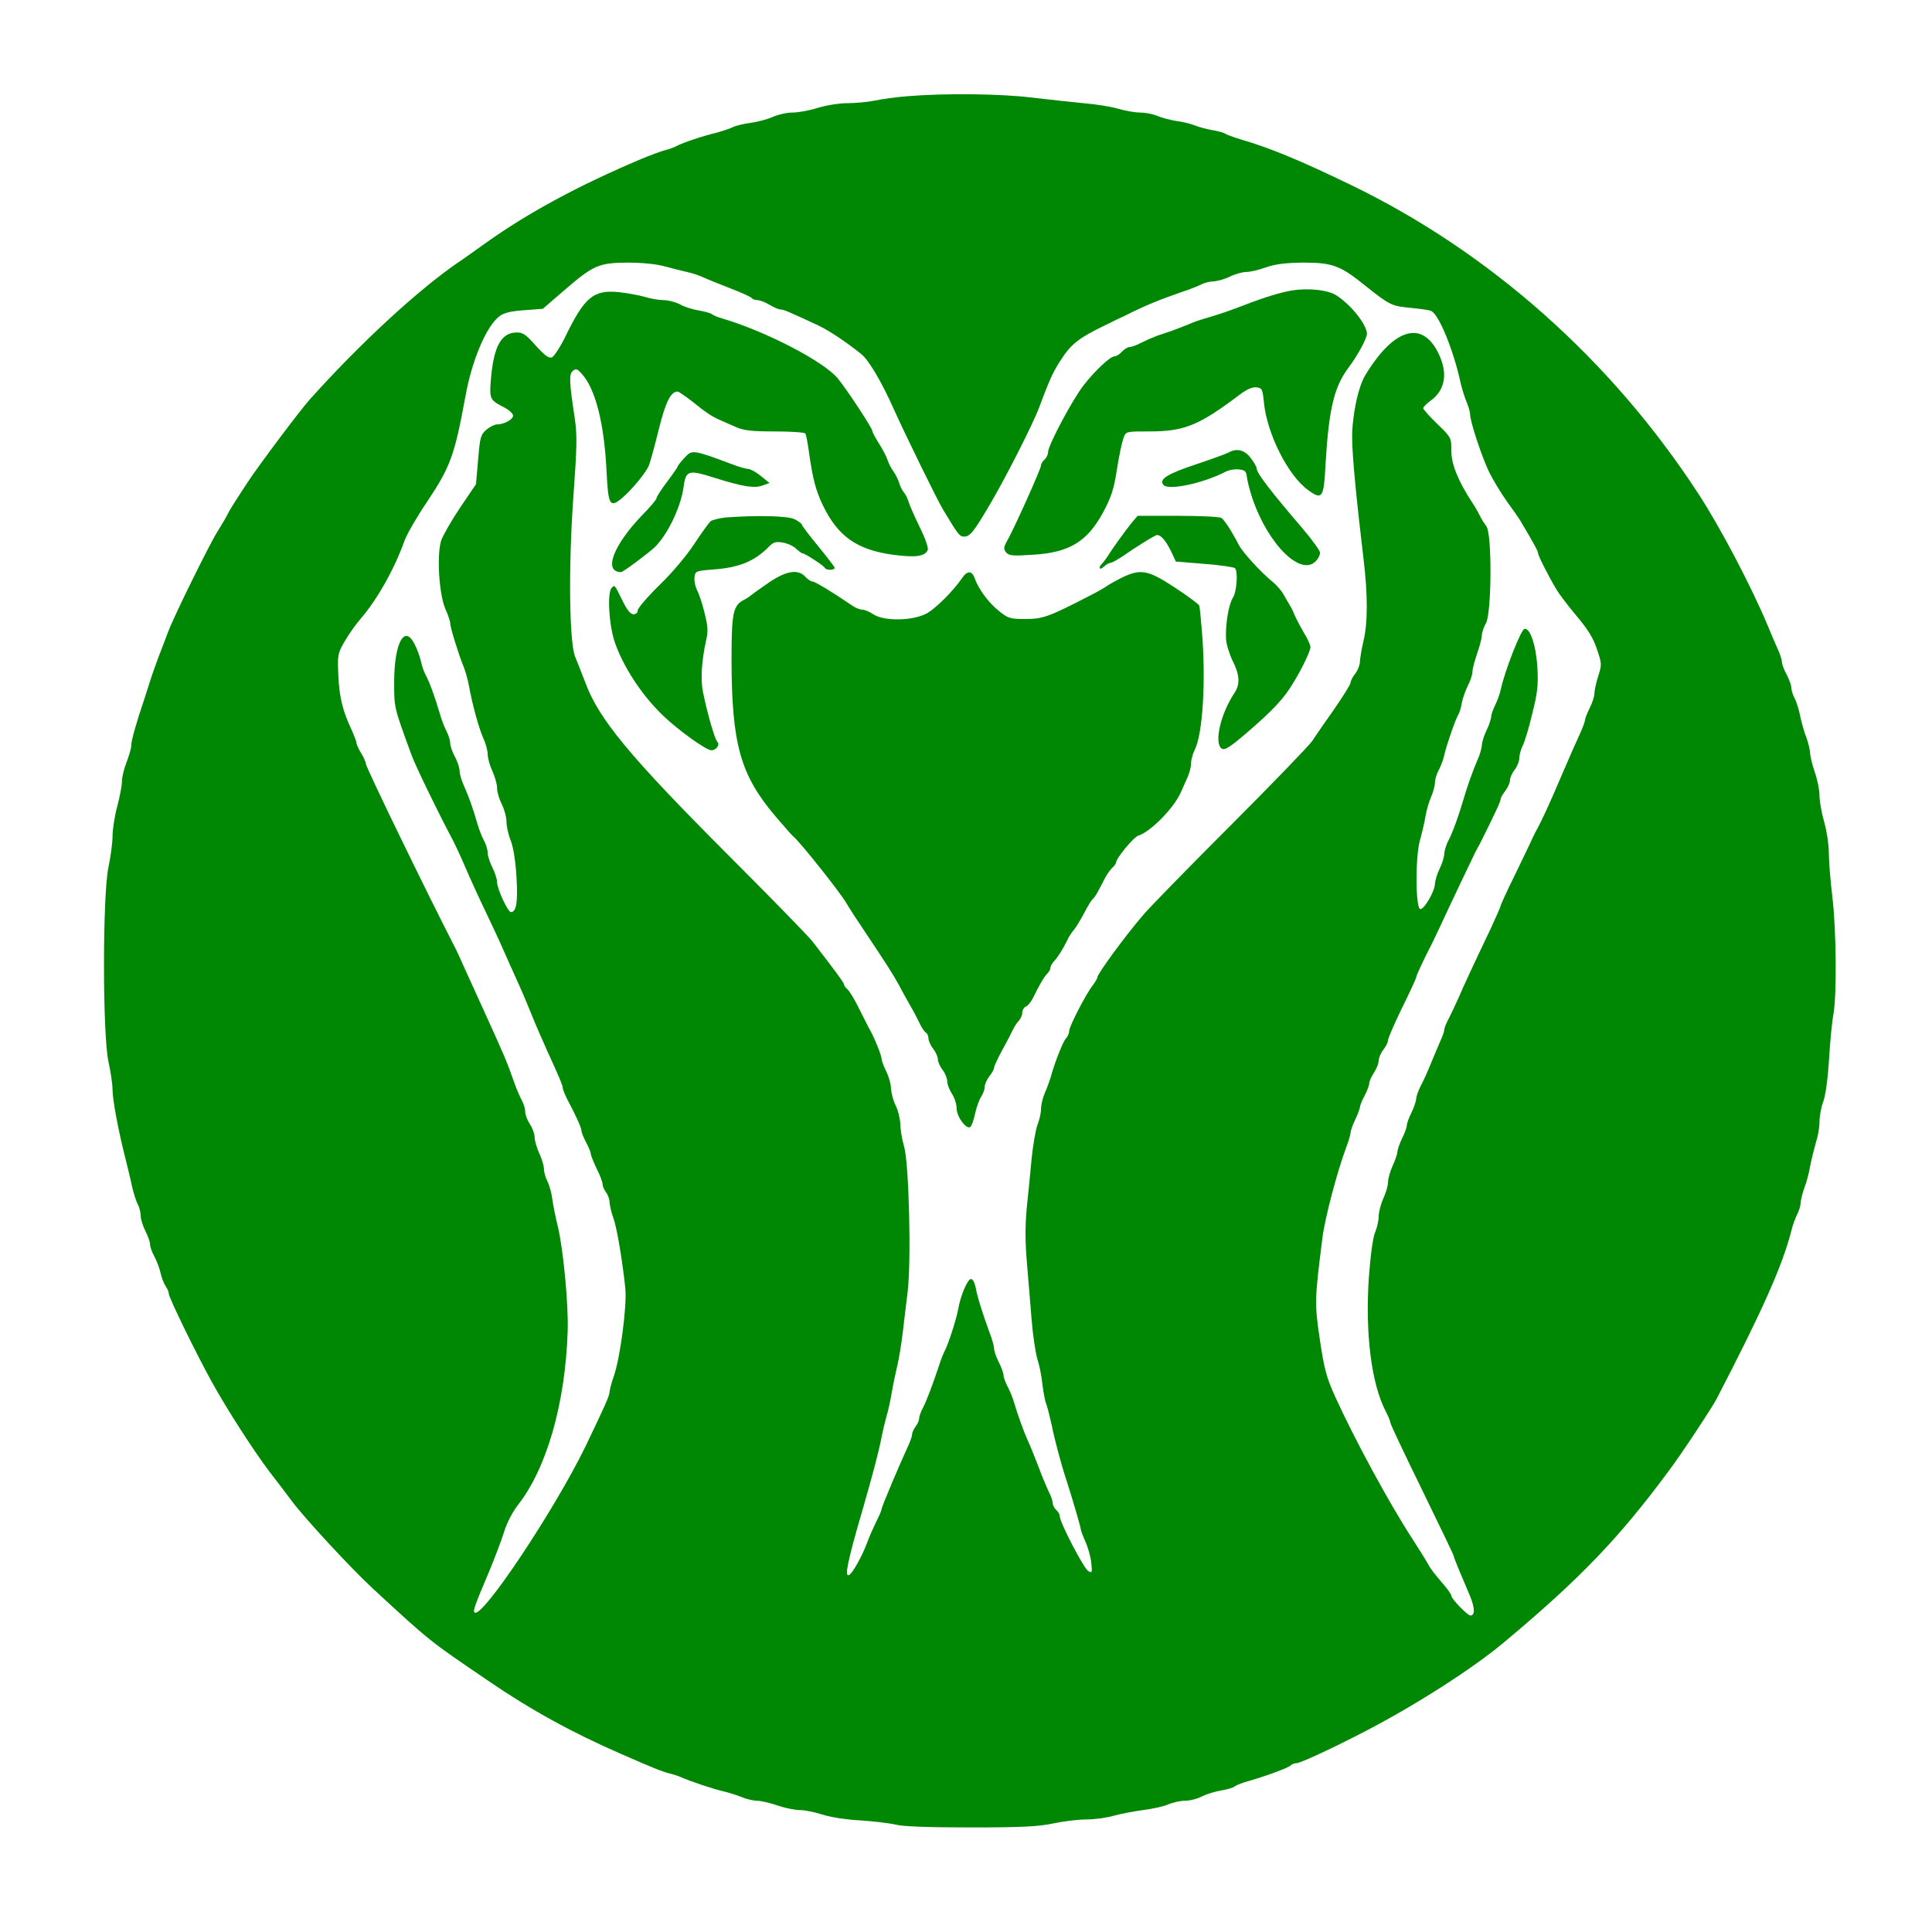
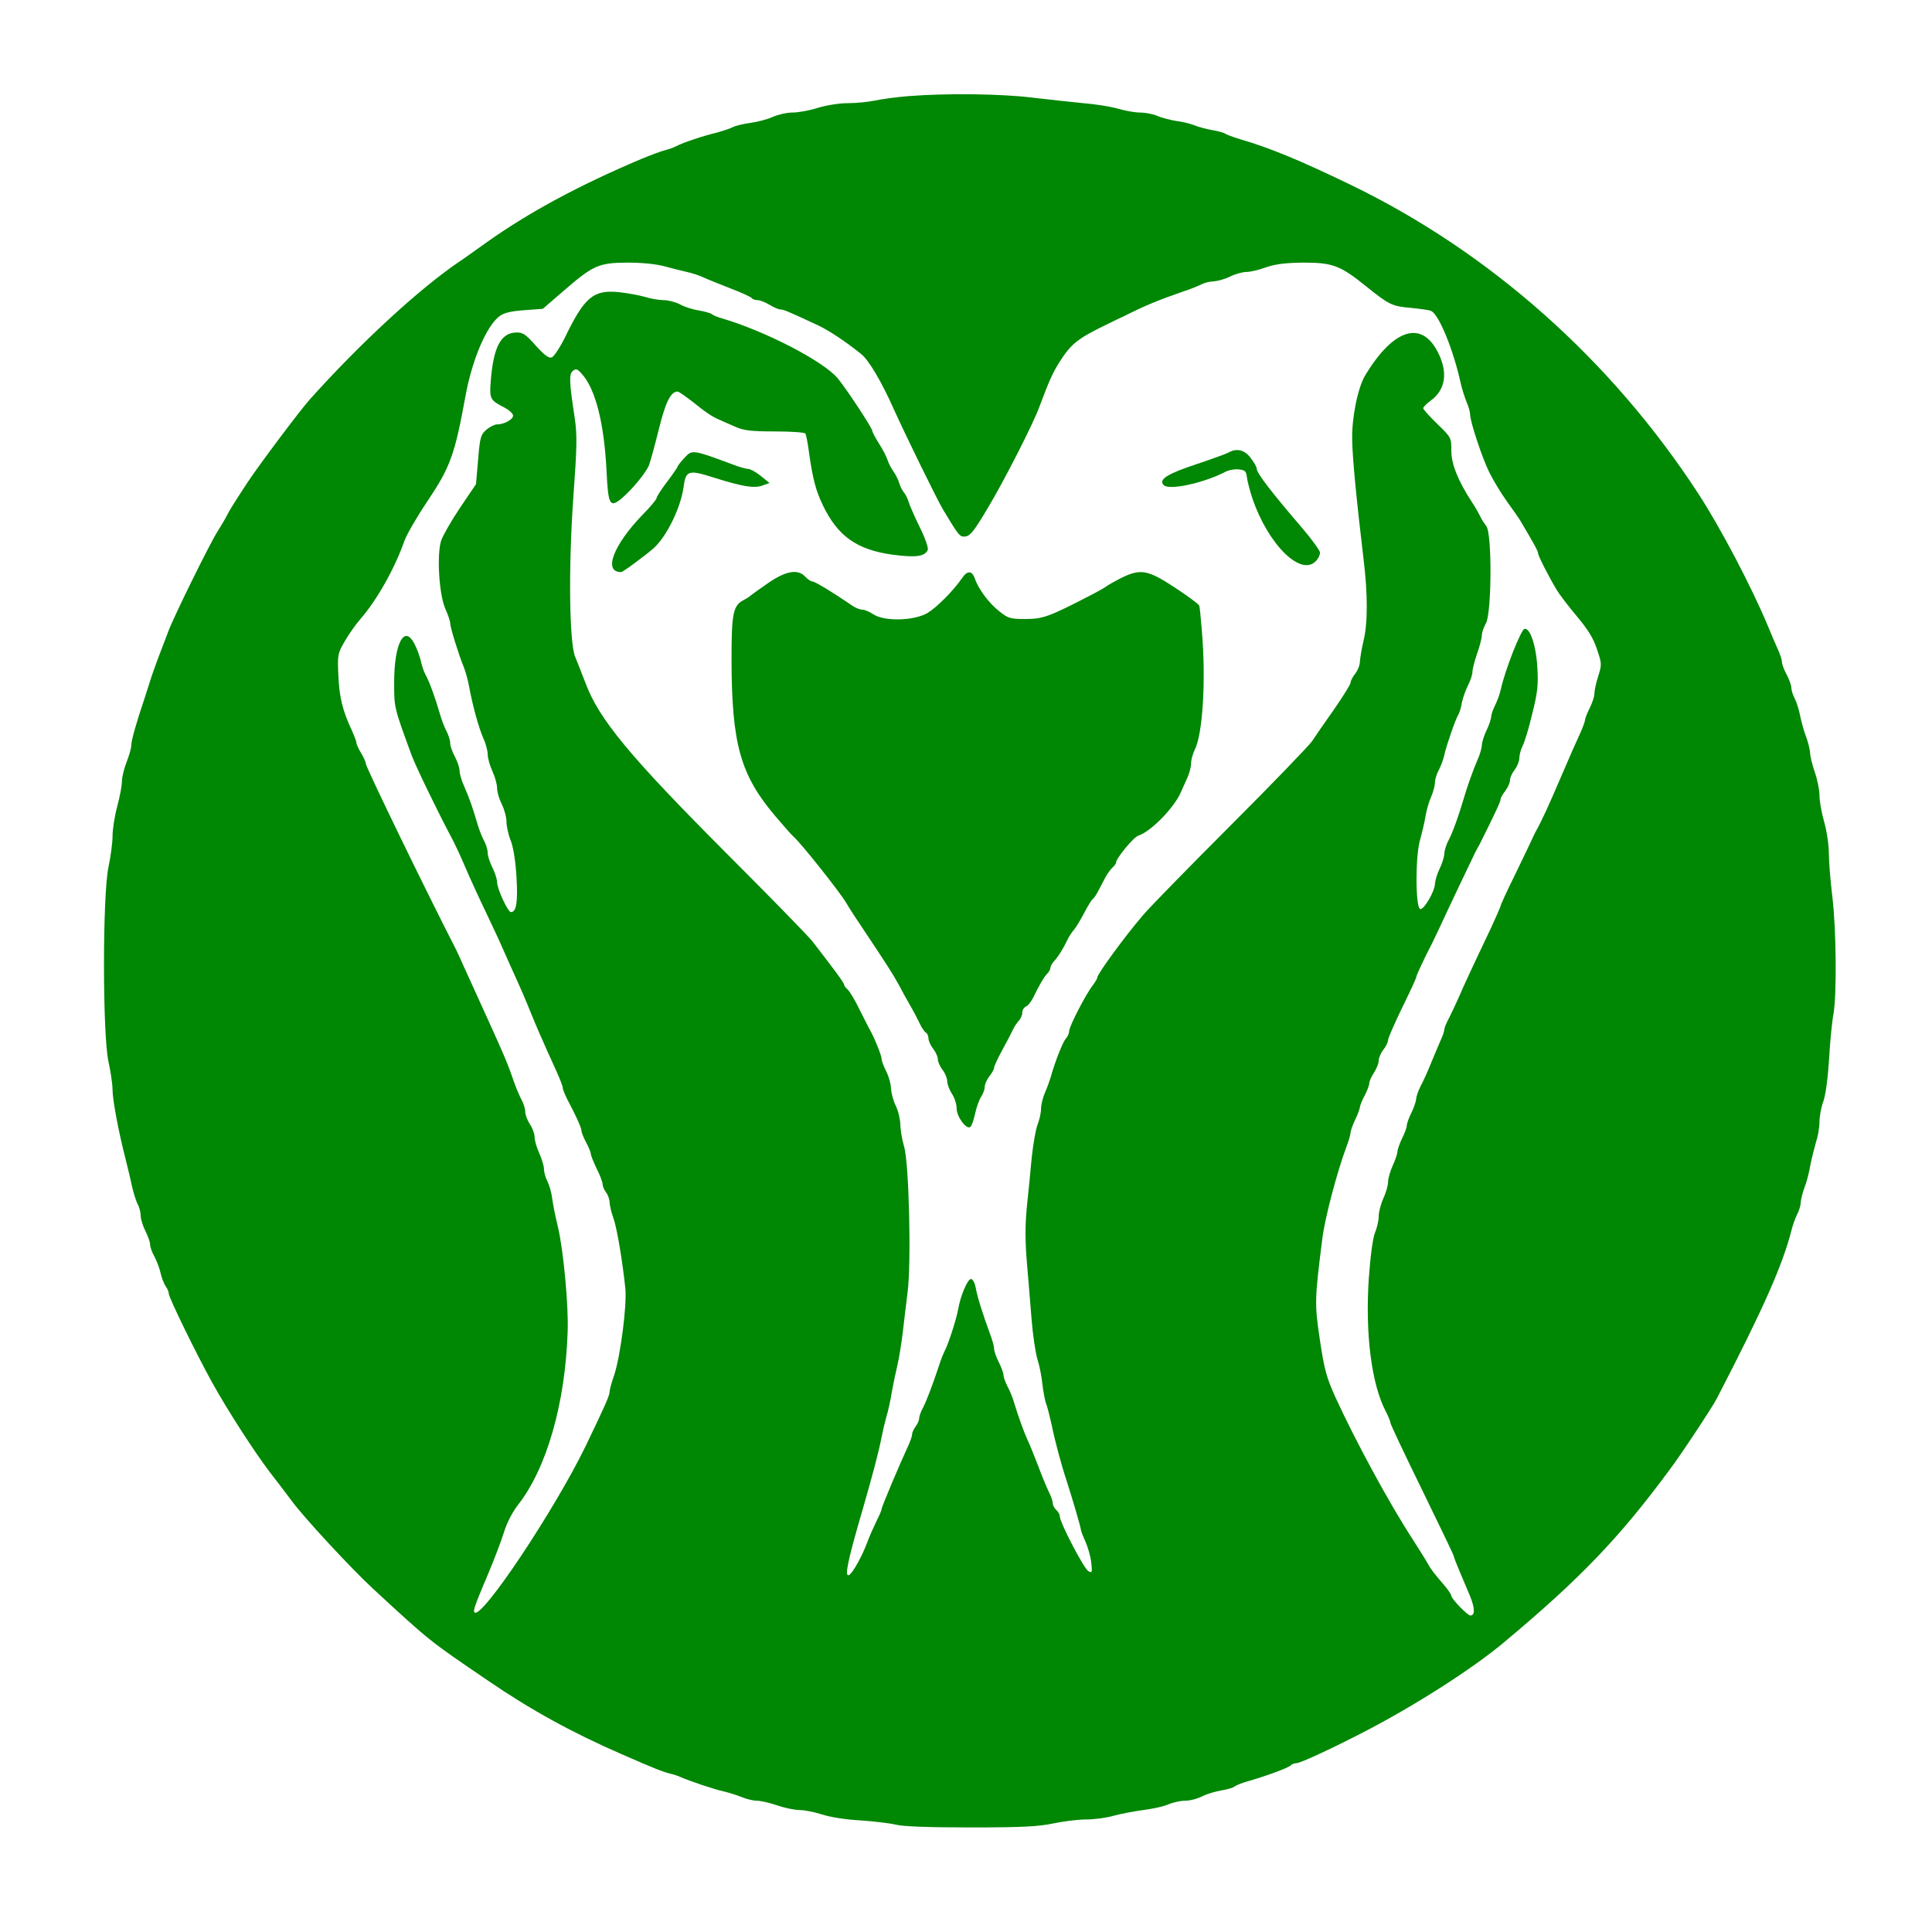
<svg xmlns="http://www.w3.org/2000/svg" width="824" height="824" preserveAspectRatio="xMidYMid meet">
  <g class="layer">
    <title>Layer 1</title>
    <g fill="#000000" id="svg_1" transform="matrix(0.1 0 0 -0.1 0 0)">
      <path d="m3874,-410c-51,-4 -115,-13 -143,-19c-29,-6 -81,-11 -116,-11c-35,0 -91,-9 -127,-20c-34,-11 -83,-20 -108,-20c-25,0 -63,-9 -85,-19c-22,-10 -64,-21 -94,-25c-30,-4 -63,-12 -75,-18c-11,-6 -42,-16 -70,-24c-59,-14 -142,-42 -171,-57c-11,-6 -33,-14 -50,-18c-16,-4 -61,-21 -100,-37c-267,-113 -480,-228 -660,-356c-55,-39 -109,-78 -122,-86c-168,-115 -416,-343 -633,-585c-44,-50 -213,-275 -266,-355c-71,-109 -73,-113 -87,-140c-7,-14 -25,-44 -40,-68c-31,-48 -188,-366 -210,-427c-8,-22 -27,-71 -42,-110c-14,-38 -30,-83 -35,-100c-5,-16 -16,-50 -24,-75c-34,-100 -56,-178 -56,-198c0,-12 -9,-44 -20,-72c-11,-28 -20,-65 -20,-83c0,-18 -9,-65 -20,-106c-11,-41 -20,-98 -20,-127c0,-28 -8,-87 -17,-130c-26,-116 -26,-722 0,-834c9,-41 17,-94 17,-118c0,-42 25,-177 56,-297c8,-33 21,-85 27,-115c7,-30 18,-65 25,-77c6,-12 12,-33 12,-48c0,-14 9,-43 20,-65c11,-22 20,-47 20,-57c0,-10 8,-34 19,-53c10,-19 22,-51 26,-70c4,-19 14,-44 21,-55c8,-11 14,-25 14,-33c0,-16 115,-252 184,-377c63,-114 176,-290 244,-380c30,-38 74,-97 99,-130c53,-71 251,-285 343,-370c248,-229 239,-221 490,-392c184,-126 361,-223 570,-314c139,-61 177,-76 210,-84c14,-3 34,-10 45,-15c38,-17 140,-51 180,-60c22,-5 57,-16 77,-24c21,-9 50,-16 66,-16c16,0 55,-9 87,-20c32,-11 75,-20 97,-20c21,0 64,-9 95,-19c34,-11 102,-22 163,-25c58,-4 125,-12 150,-18c29,-8 142,-12 320,-12c221,0 290,4 352,17c42,9 106,17 140,17c35,0 88,7 118,16c30,8 87,19 125,24c39,5 87,15 107,24c21,9 53,16 73,16c20,0 52,8 73,19c20,10 57,21 82,25c24,4 49,11 56,17c6,5 34,16 60,23c79,23 168,56 178,66c6,6 17,10 25,10c17,0 157,65 301,140c211,110 450,263 584,375c323,270 490,443 705,734c48,63 184,269 203,306c200,386 281,570 319,719c5,21 16,51 24,67c8,15 15,38 15,51c1,13 8,41 16,63c9,22 20,65 25,95c6,30 17,74 24,98c8,23 15,62 15,86c0,24 7,63 16,87c10,26 20,101 25,182c4,76 13,163 19,194c14,81 12,357 -5,498c-8,66 -15,149 -15,185c0,36 -9,97 -20,135c-11,38 -20,89 -20,113c0,23 -9,68 -20,99c-11,32 -20,69 -20,83c-1,14 -8,43 -16,65c-9,22 -20,62 -26,90c-5,27 -16,62 -24,77c-8,15 -14,35 -14,45c0,10 -9,35 -20,56c-11,20 -20,44 -20,53c0,9 -8,35 -19,58c-10,23 -29,66 -41,96c-70,168 -203,421 -297,565c-372,571 -891,1031 -1483,1317c-217,105 -346,158 -470,194c-30,9 -59,20 -65,24c-5,4 -30,11 -54,15c-24,4 -58,13 -75,20c-17,7 -53,16 -79,19c-26,4 -63,14 -82,22c-19,8 -51,14 -72,14c-21,0 -63,7 -93,16c-30,9 -98,20 -150,24c-52,5 -151,16 -220,24c-130,16 -365,19 -526,6zm-1039,-726c33,-9 76,-20 95,-24c19,-4 51,-14 70,-23c19,-9 72,-30 118,-48c45,-17 85,-36 88,-40c3,-5 14,-9 24,-9c11,0 34,-9 52,-20c18,-11 39,-20 47,-20c13,0 32,-8 161,-68c48,-23 117,-69 183,-122c32,-25 88,-120 139,-235c50,-111 188,-393 211,-430c68,-113 71,-116 95,-113c20,2 39,27 93,118c71,118 196,363 222,435c40,107 56,143 82,185c52,83 79,105 205,166c30,15 63,31 73,35c93,47 150,70 257,107c25,8 57,21 72,28c14,8 39,14 55,14c15,1 46,9 68,20c22,11 54,20 70,20c17,0 55,9 85,20c41,14 82,19 159,20c124,0 157,-12 266,-100c101,-81 112,-86 192,-93c39,-4 78,-9 86,-13c33,-12 96,-166 127,-309c5,-22 16,-57 24,-77c9,-21 16,-45 16,-55c0,-31 51,-185 82,-248c16,-32 50,-89 76,-125c26,-36 52,-73 57,-82c58,-98 75,-129 75,-138c0,-10 45,-99 80,-157c10,-17 48,-67 84,-110c48,-57 72,-95 87,-142c21,-61 21,-66 5,-116c-9,-28 -16,-62 -16,-74c0,-12 -9,-39 -20,-61c-11,-22 -20,-45 -20,-51c0,-6 -9,-30 -19,-53c-11,-23 -48,-106 -82,-186c-55,-129 -84,-192 -111,-240c-4,-8 -13,-26 -19,-40c-6,-14 -38,-79 -70,-146c-33,-66 -59,-124 -59,-128c0,-3 -19,-46 -41,-94c-82,-172 -117,-248 -138,-297c-12,-27 -31,-67 -41,-87c-11,-20 -20,-42 -20,-48c0,-7 -6,-26 -14,-43c-8,-18 -26,-61 -41,-97c-14,-36 -35,-82 -46,-102c-10,-20 -19,-45 -19,-55c-1,-10 -9,-36 -20,-58c-11,-22 -20,-47 -20,-55c0,-8 -9,-33 -20,-55c-11,-22 -19,-47 -20,-56c0,-9 -9,-36 -20,-60c-11,-24 -20,-56 -20,-70c0,-15 -9,-46 -20,-70c-11,-24 -20,-59 -20,-77c0,-18 -7,-49 -16,-70c-9,-23 -19,-97 -26,-192c-16,-237 11,-454 73,-571c10,-20 19,-41 19,-47c0,-6 61,-135 135,-286c74,-152 135,-278 135,-282c0,-4 11,-32 24,-63c13,-31 34,-80 46,-109c21,-52 21,-82 1,-82c-12,0 -81,71 -81,84c0,4 -12,23 -27,41c-49,57 -61,73 -74,97c-7,13 -36,59 -64,103c-100,153 -248,427 -330,607c-38,84 -47,118 -66,245c-23,155 -22,171 11,433c11,86 62,280 101,385c11,28 19,57 19,65c1,8 9,33 20,55c11,22 19,46 20,53c0,6 9,29 20,49c11,21 20,45 20,53c0,8 9,29 20,45c11,17 20,40 20,51c0,12 9,33 20,47c11,14 20,32 20,41c0,8 27,70 60,138c33,67 60,125 60,130c0,7 36,84 67,143c5,11 19,40 31,65c41,89 144,305 154,325c6,11 14,27 19,35c67,134 89,182 89,191c0,6 9,22 20,36c11,14 20,35 20,45c0,11 9,31 20,45c11,14 20,37 20,50c0,13 6,36 14,52c8,15 27,76 41,137c23,90 26,124 22,194c-5,96 -31,173 -55,168c-15,-3 -84,-178 -101,-258c-4,-19 -15,-49 -24,-67c-9,-18 -17,-40 -17,-50c-1,-10 -9,-36 -20,-58c-11,-22 -19,-50 -20,-62c0,-12 -8,-42 -19,-65c-19,-44 -46,-120 -61,-173c-19,-64 -43,-132 -61,-167c-11,-20 -19,-47 -19,-60c-1,-13 -9,-41 -20,-63c-11,-22 -19,-51 -20,-64c0,-32 -48,-113 -63,-108c-20,6 -21,222 -1,293c9,32 20,79 24,104c4,25 15,62 24,82c9,21 16,48 16,60c0,13 7,37 16,53c9,17 20,46 24,65c9,41 46,148 59,171c6,9 13,33 16,53c4,20 16,53 26,73c11,21 19,47 19,58c0,11 9,46 20,78c11,31 20,66 20,77c0,12 8,35 18,53c24,45 26,384 1,413c-8,11 -21,30 -27,44c-7,14 -21,39 -32,55c-61,93 -90,165 -90,221c0,57 0,58 -60,116c-33,32 -60,62 -60,67c0,5 14,19 30,31c65,46 77,120 33,207c-70,139 -190,101 -310,-97c-32,-53 -58,-181 -56,-275c1,-79 19,-262 48,-505c19,-155 19,-277 0,-355c-8,-33 -14,-72 -15,-86c0,-15 -9,-38 -20,-52c-11,-14 -20,-31 -20,-39c0,-7 -32,-58 -70,-113c-39,-55 -81,-116 -94,-136c-14,-20 -170,-182 -348,-360c-178,-178 -346,-350 -373,-382c-77,-90 -195,-251 -195,-266c0,-5 -9,-19 -19,-33c-29,-36 -101,-176 -101,-195c0,-9 -6,-24 -14,-32c-13,-15 -47,-100 -65,-166c-5,-16 -16,-47 -25,-67c-9,-21 -16,-51 -16,-67c0,-17 -7,-48 -15,-68c-8,-21 -19,-85 -25,-143c-5,-58 -15,-153 -21,-213c-7,-76 -7,-143 1,-235c6,-70 15,-179 20,-242c5,-63 16,-137 24,-165c9,-27 19,-77 22,-110c4,-33 11,-71 17,-85c5,-14 15,-54 23,-90c12,-61 40,-166 63,-235c27,-84 61,-201 61,-209c0,-5 9,-28 19,-50c10,-23 22,-62 25,-89c5,-44 4,-47 -12,-38c-19,10 -122,208 -122,234c0,8 -7,20 -15,27c-8,7 -15,20 -15,29c0,9 -8,32 -18,51c-9,19 -30,69 -45,110c-16,41 -35,89 -43,105c-17,37 -42,107 -58,160c-6,22 -19,54 -29,72c-9,18 -17,39 -17,48c0,9 -9,33 -20,55c-11,22 -20,47 -20,57c0,10 -8,40 -19,68c-30,82 -54,158 -60,195c-4,19 -12,35 -20,35c-14,0 -45,-71 -55,-132c-8,-42 -42,-148 -58,-177c-5,-10 -16,-37 -23,-60c-29,-87 -54,-152 -69,-181c-9,-16 -16,-37 -16,-45c0,-8 -7,-24 -15,-34c-8,-11 -15,-26 -15,-34c0,-8 -9,-33 -20,-56c-32,-69 -110,-253 -110,-262c0,-5 -10,-29 -23,-54c-12,-25 -29,-63 -37,-85c-23,-63 -66,-139 -80,-143c-19,-7 -4,64 60,283c42,145 68,244 80,306c5,26 14,64 20,85c7,22 18,71 24,109c7,39 18,90 24,115c6,25 16,86 22,135c6,50 15,128 21,175c16,127 6,550 -15,620c-9,30 -16,73 -16,95c-1,22 -9,58 -20,80c-11,22 -19,55 -20,73c0,18 -9,50 -20,72c-11,22 -20,46 -20,54c0,14 -31,91 -51,126c-5,8 -24,47 -44,86c-19,40 -42,77 -50,84c-8,7 -15,16 -15,21c0,7 -42,64 -135,184c-16,21 -181,190 -365,374c-416,417 -547,575 -604,731c-16,41 -35,90 -43,109c-25,60 -29,381 -8,677c16,221 17,267 6,342c-23,152 -25,186 -8,200c13,11 19,9 36,-10c60,-63 98,-212 108,-420c7,-142 14,-155 64,-114c45,38 104,110 117,142c6,16 25,85 42,154c29,117 51,160 80,160c5,0 32,-19 62,-42c62,-50 84,-64 118,-79c14,-6 44,-20 68,-30c34,-15 66,-19 167,-19c68,0 126,-4 130,-9c3,-6 10,-40 15,-78c16,-115 29,-164 59,-227c64,-133 145,-191 300,-212c98,-13 136,-7 148,21c3,9 -12,52 -35,98c-22,45 -43,93 -47,107c-4,14 -13,32 -20,40c-7,8 -16,26 -20,40c-4,14 -15,36 -25,50c-10,14 -21,36 -25,49c-4,13 -20,44 -36,69c-16,25 -29,50 -29,55c0,11 -104,170 -146,222c-59,73 -308,202 -494,257c-19,5 -40,14 -45,19c-6,4 -31,11 -55,15c-25,4 -61,15 -80,26c-19,10 -51,18 -70,18c-19,0 -55,6 -80,14c-25,7 -74,16 -110,20c-109,11 -147,-21 -229,-190c-22,-45 -48,-84 -57,-88c-13,-5 -31,8 -69,50c-43,49 -56,57 -84,56c-65,-2 -97,-63 -108,-207c-6,-77 -3,-82 60,-114c17,-9 33,-23 35,-32c3,-16 -36,-39 -68,-39c-10,0 -31,-10 -46,-23c-24,-21 -27,-32 -35,-128l-9,-104l-67,-99c-37,-55 -73,-118 -81,-140c-20,-59 -10,-229 17,-292c12,-26 21,-54 21,-62c0,-17 34,-128 56,-182c8,-19 19,-57 24,-85c15,-82 41,-177 61,-223c11,-23 19,-55 19,-70c0,-15 9,-47 20,-71c11,-24 20,-56 20,-72c0,-17 9,-47 20,-69c11,-22 20,-55 20,-74c0,-19 8,-57 19,-83c11,-31 20,-87 24,-157c6,-105 -1,-146 -24,-146c-13,0 -59,99 -59,128c0,12 -9,40 -20,62c-11,22 -20,50 -20,62c0,13 -7,37 -16,53c-9,17 -22,50 -29,75c-17,59 -33,106 -56,158c-11,23 -19,53 -19,65c0,12 -9,39 -20,60c-11,20 -20,46 -20,57c0,12 -7,35 -16,52c-9,17 -22,51 -29,77c-19,65 -43,132 -59,161c-8,14 -17,41 -21,60c-4,19 -16,52 -27,73c-43,86 -87,4 -87,-163c0,-109 -1,-105 74,-310c16,-44 106,-230 164,-340c17,-30 46,-93 66,-140c20,-47 59,-132 87,-190c27,-58 56,-118 63,-135c7,-16 25,-57 40,-90c54,-119 63,-141 85,-195c12,-30 31,-75 42,-100c11,-25 26,-58 33,-75c8,-16 25,-55 39,-86c14,-31 26,-61 26,-68c0,-7 9,-29 19,-49c38,-71 61,-123 61,-135c0,-7 9,-29 20,-50c11,-20 20,-43 20,-49c0,-7 12,-35 25,-63c14,-27 25,-57 25,-66c0,-8 7,-24 15,-35c8,-10 15,-30 15,-44c1,-14 8,-43 16,-65c15,-40 39,-185 51,-300c7,-75 -21,-288 -47,-368c-11,-31 -20,-64 -20,-72c0,-17 -19,-59 -103,-234c-133,-273 -443,-738 -473,-708c-7,7 -1,26 61,172c23,55 52,131 64,169c12,40 37,88 59,116c123,156 203,433 213,742c4,111 -18,344 -41,443c-11,44 -22,100 -25,124c-3,24 -12,56 -20,72c-8,15 -15,39 -15,52c0,14 -9,44 -20,68c-11,24 -20,55 -20,69c0,14 -9,39 -20,55c-11,17 -20,41 -20,53c0,13 -7,36 -15,50c-8,15 -21,45 -29,67c-34,98 -45,122 -128,305c-53,116 -70,154 -91,200c-11,25 -25,56 -32,70c-129,251 -385,779 -385,793c0,7 -9,27 -20,45c-11,18 -20,38 -20,44c0,6 -9,29 -19,52c-40,84 -54,143 -58,234c-4,88 -3,95 26,145c17,30 48,74 69,98c71,82 146,216 187,333c10,27 53,102 97,167c99,148 117,198 163,449c28,155 90,301 146,342c18,14 49,21 105,25l79,6l88,76c127,110 150,120 272,121c63,0 123,-6 160,-16z" fill="#008704" id="svg_2" />
-       <path d="m5510,-1239c-45,-7 -117,-29 -200,-61c-73,-28 -112,-41 -160,-55c-25,-7 -61,-19 -80,-28c-19,-8 -51,-20 -70,-27c-19,-6 -48,-17 -65,-22c-16,-6 -46,-19 -66,-29c-20,-11 -43,-19 -51,-19c-8,0 -23,-9 -33,-20c-10,-11 -24,-20 -32,-20c-18,0 -83,-61 -132,-124c-48,-62 -151,-256 -151,-284c0,-11 -7,-25 -15,-32c-8,-7 -15,-18 -15,-25c0,-14 -111,-261 -142,-317c-18,-32 -19,-39 -7,-54c12,-14 27,-16 114,-10c156,9 232,56 300,181c35,66 46,99 59,185c9,58 22,117 28,133c10,27 11,27 111,27c148,0 210,25 386,158c29,22 53,32 70,30c24,-3 26,-7 32,-68c14,-132 103,-309 188,-370c60,-44 67,-34 74,103c14,240 36,335 97,417c40,53 80,127 80,146c0,37 -63,119 -127,162c-35,25 -121,35 -193,23z" fill="#008704" id="svg_3" />
      <path d="m2919,-1953c-16,-17 -29,-34 -29,-37c0,-3 -20,-32 -45,-65c-25,-33 -45,-64 -45,-70c0,-5 -27,-38 -60,-71c-125,-130 -168,-244 -91,-244c8,0 105,72 140,103c55,50 114,172 126,257c10,75 20,78 133,42c121,-38 170,-46 206,-32l28,10l-37,30c-21,17 -45,30 -54,30c-8,0 -38,8 -66,19c-172,64 -173,64 -206,28z" fill="#008704" id="svg_4" />
      <path d="m5238,-1931c-10,-5 -70,-27 -133,-48c-127,-42 -163,-65 -143,-89c21,-25 166,6 261,54c15,9 43,14 60,12c27,-3 32,-7 35,-33c2,-16 12,-56 23,-89c67,-199 209,-338 272,-268c10,10 17,26 17,35c0,8 -33,54 -72,100c-137,160 -198,239 -198,258c0,7 -11,27 -26,46c-26,35 -61,43 -96,22z" fill="#008704" id="svg_5" />
-       <path d="m3095,-2207c-27,-3 -56,-10 -64,-16c-8,-7 -39,-50 -70,-97c-32,-49 -95,-124 -148,-175c-51,-50 -93,-99 -93,-108c0,-10 -8,-17 -18,-17c-13,0 -28,19 -47,58c-35,71 -33,68 -46,55c-20,-20 -12,-159 13,-232c37,-107 116,-227 206,-313c64,-62 184,-148 206,-148c21,0 38,24 25,37c-10,10 -41,114 -60,208c-12,52 -7,135 12,221c10,42 8,63 -6,120c-9,38 -24,82 -32,97c-8,16 -13,40 -11,55c3,26 6,27 78,33c113,8 178,35 239,97c19,20 30,23 59,18c19,-3 45,-14 57,-26c12,-11 24,-20 28,-20c10,0 91,-53 95,-62c2,-5 12,-8 23,-8c10,0 19,3 19,8c0,4 -32,45 -70,92c-39,47 -70,88 -70,92c0,4 -13,14 -30,23c-28,15 -158,18 -295,8z" fill="#008704" id="svg_6" />
-       <path d="m4828,-2228c-29,-36 -89,-119 -104,-145c-7,-10 -17,-24 -23,-30c-19,-19 -12,-31 7,-14c10,10 24,17 30,17c6,0 32,15 58,33c45,31 105,69 132,83c18,9 41,-15 67,-68l20,-43l122,-10c67,-5 125,-14 130,-18c14,-14 8,-101 -9,-127c-18,-28 -32,-114 -29,-175c1,-22 14,-64 28,-93c31,-62 33,-100 7,-139c-59,-89 -87,-214 -53,-236c13,-8 35,6 115,75c103,89 152,141 190,206c38,61 74,138 73,153c0,8 -13,37 -30,64c-16,28 -33,61 -39,75c-5,14 -14,32 -20,40c-5,8 -17,29 -26,45c-9,17 -31,41 -48,55c-48,39 -124,122 -142,155c-31,60 -62,108 -75,116c-8,5 -91,9 -186,9l-171,0l-24,-28z" fill="#008704" id="svg_7" />
      <path d="m3280,-2484c-36,-25 -70,-49 -76,-54c-5,-5 -20,-15 -32,-21c-46,-24 -52,-57 -52,-258c1,-357 38,-488 186,-663c35,-41 69,-80 76,-86c31,-25 204,-244 228,-286c8,-15 45,-72 81,-125c88,-132 118,-178 145,-228c8,-16 28,-52 44,-80c16,-27 35,-64 43,-81c8,-17 20,-35 26,-38c6,-4 11,-15 11,-25c0,-10 9,-30 20,-44c11,-14 20,-34 20,-45c0,-10 9,-31 20,-45c11,-14 20,-36 20,-49c0,-12 9,-36 20,-53c11,-16 20,-44 20,-62c0,-35 40,-90 58,-80c6,4 15,30 21,58c6,28 18,60 26,72c8,12 15,31 15,42c0,11 9,31 20,45c11,14 20,30 20,37c0,6 16,40 35,75c19,34 39,73 45,86c6,13 17,30 25,38c8,9 15,24 15,35c0,11 7,22 15,26c9,3 22,20 31,37c26,54 47,90 61,104c7,7 13,18 13,24c0,6 7,20 17,30c17,19 34,46 55,88c6,14 19,34 29,45c9,11 29,44 44,73c15,29 31,54 35,57c5,3 16,19 24,35c9,17 23,43 31,59c9,16 22,34 30,41c8,7 15,17 15,21c0,18 75,109 95,115c52,16 152,118 181,184c3,8 15,33 25,56c11,22 19,53 19,68c0,15 7,40 15,57c35,66 49,298 31,509c-4,52 -9,100 -11,107c-2,6 -49,41 -104,77c-117,77 -147,82 -233,39c-29,-15 -55,-30 -58,-33c-3,-3 -32,-20 -65,-37c-184,-95 -206,-103 -284,-103c-62,0 -72,3 -109,33c-44,34 -89,95 -104,139c-12,35 -32,36 -55,2c-38,-55 -107,-124 -148,-149c-58,-33 -183,-36 -230,-5c-16,11 -38,20 -48,20c-10,0 -30,8 -45,19c-79,54 -156,101 -167,101c-6,0 -20,9 -30,20c-31,34 -81,26 -155,-24z" fill="#008704" id="svg_8" />
    </g>
  </g>
</svg>